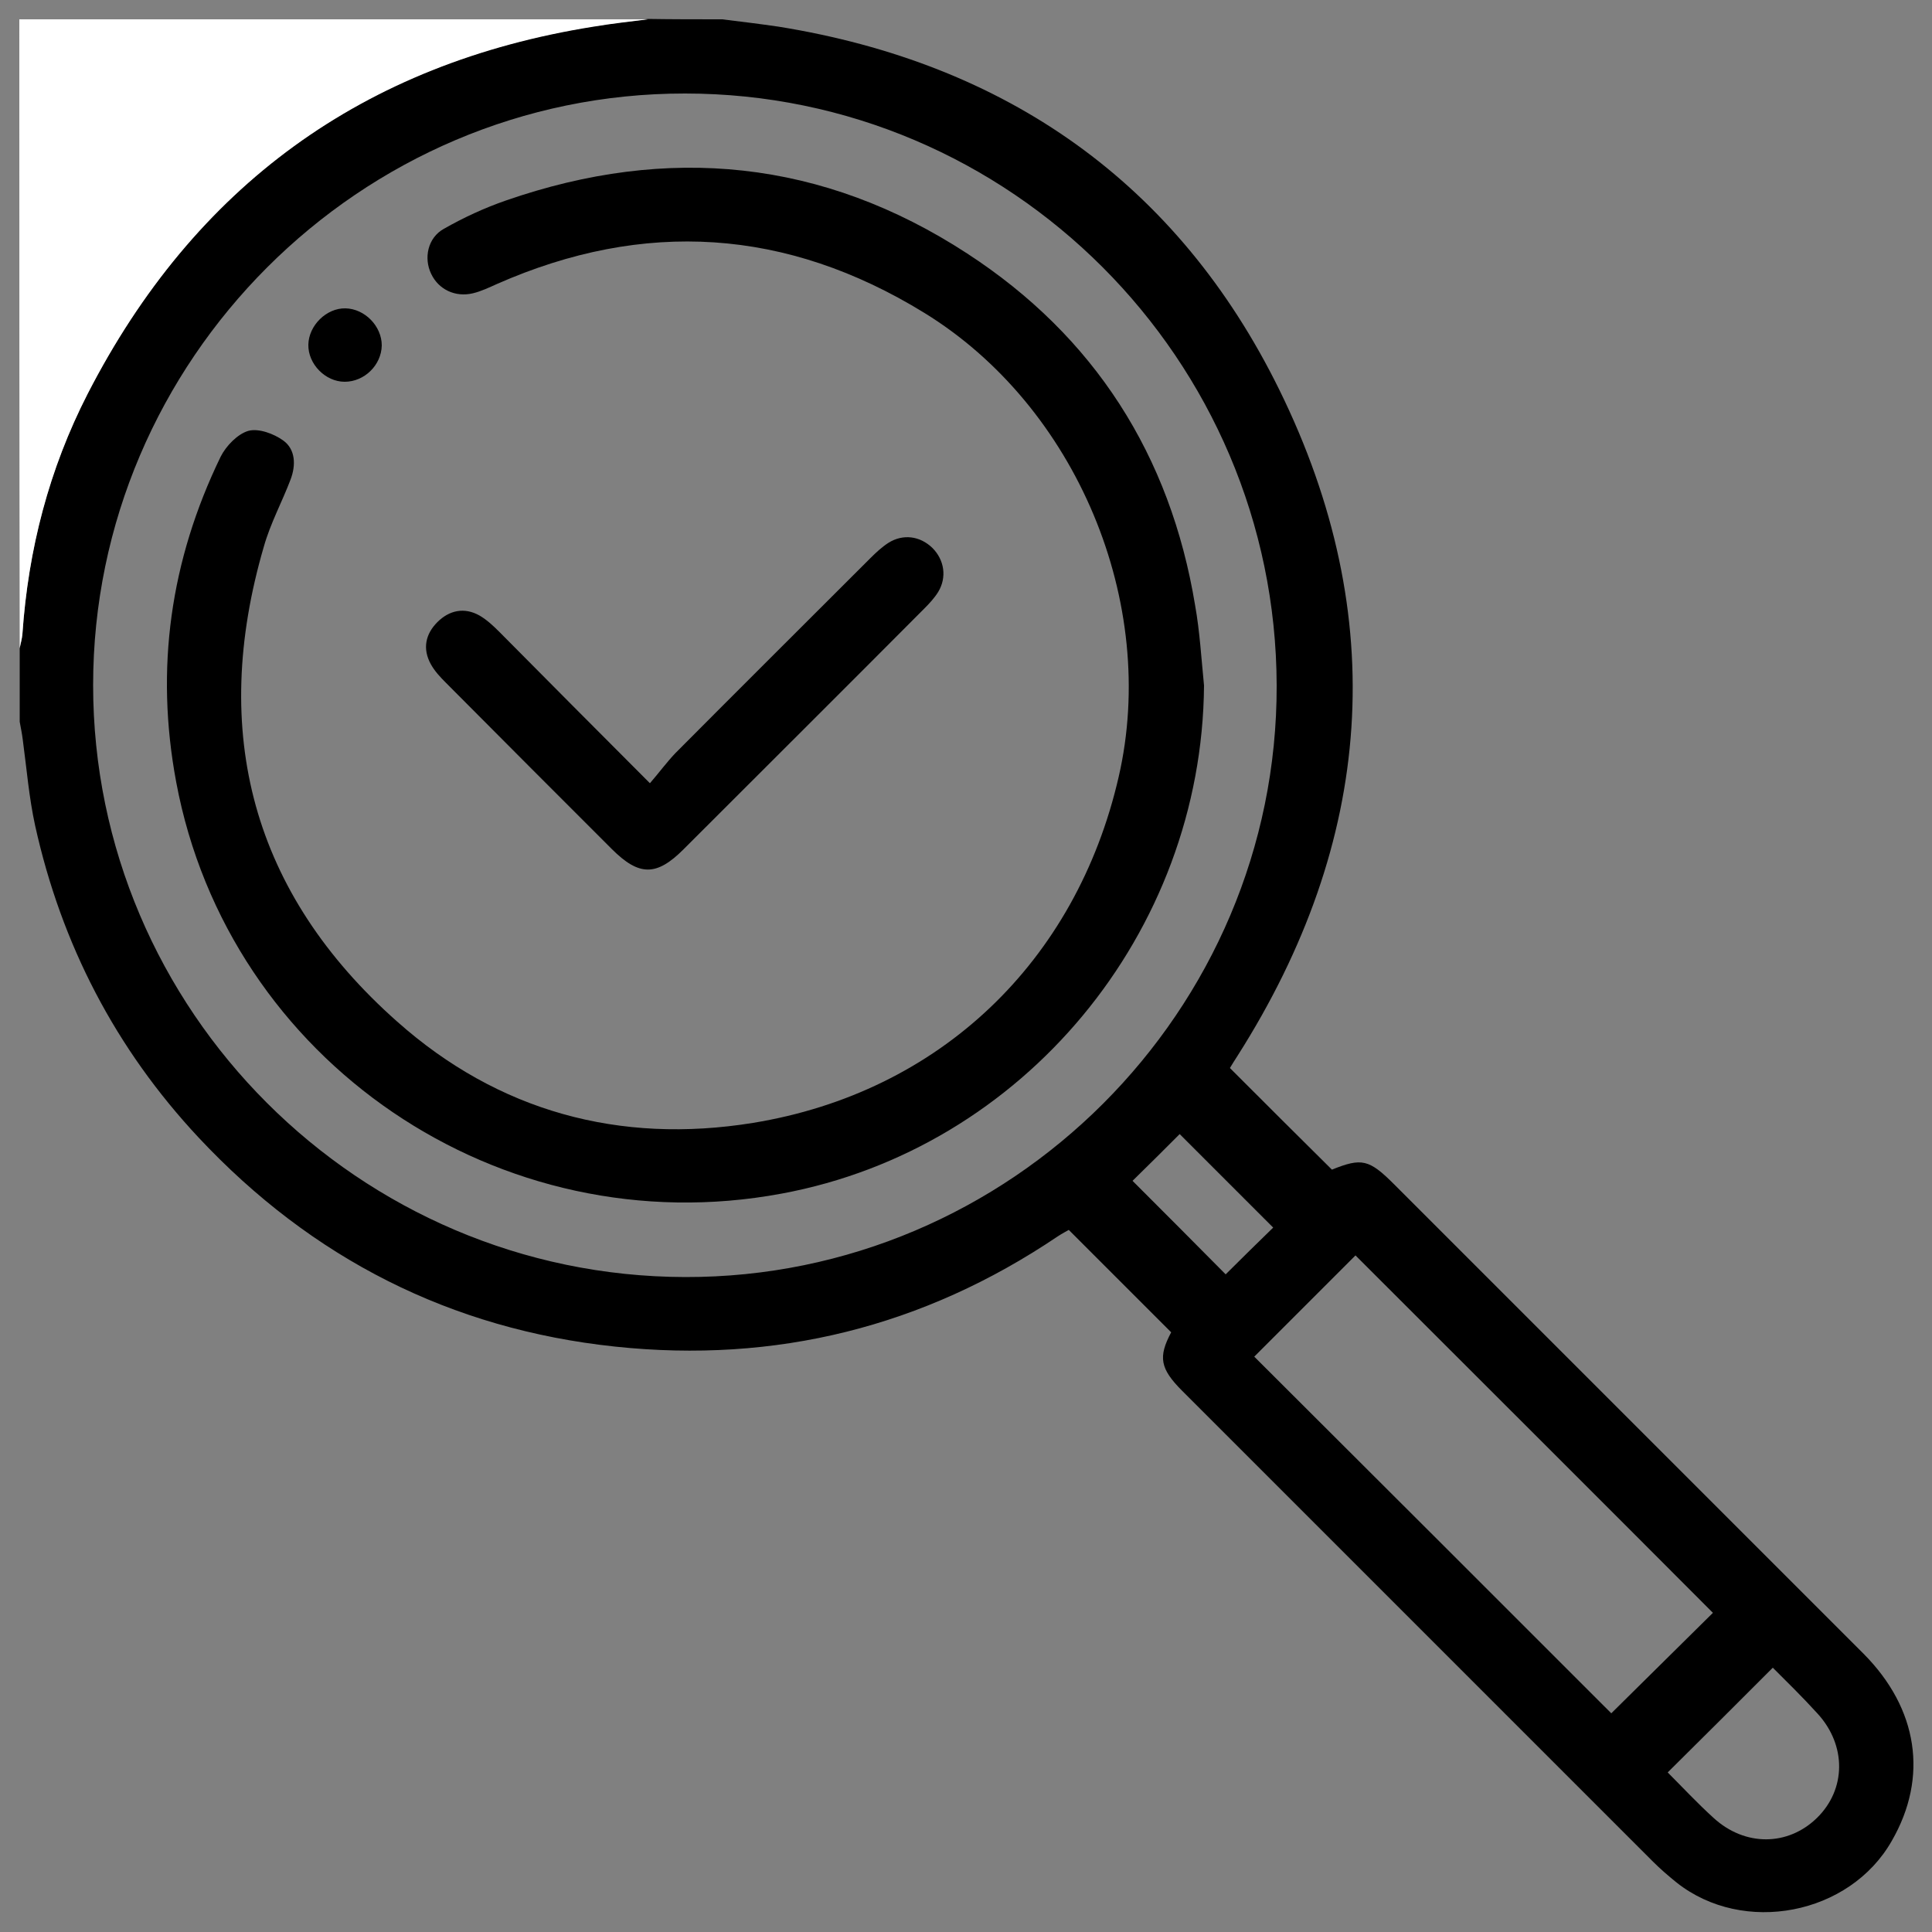
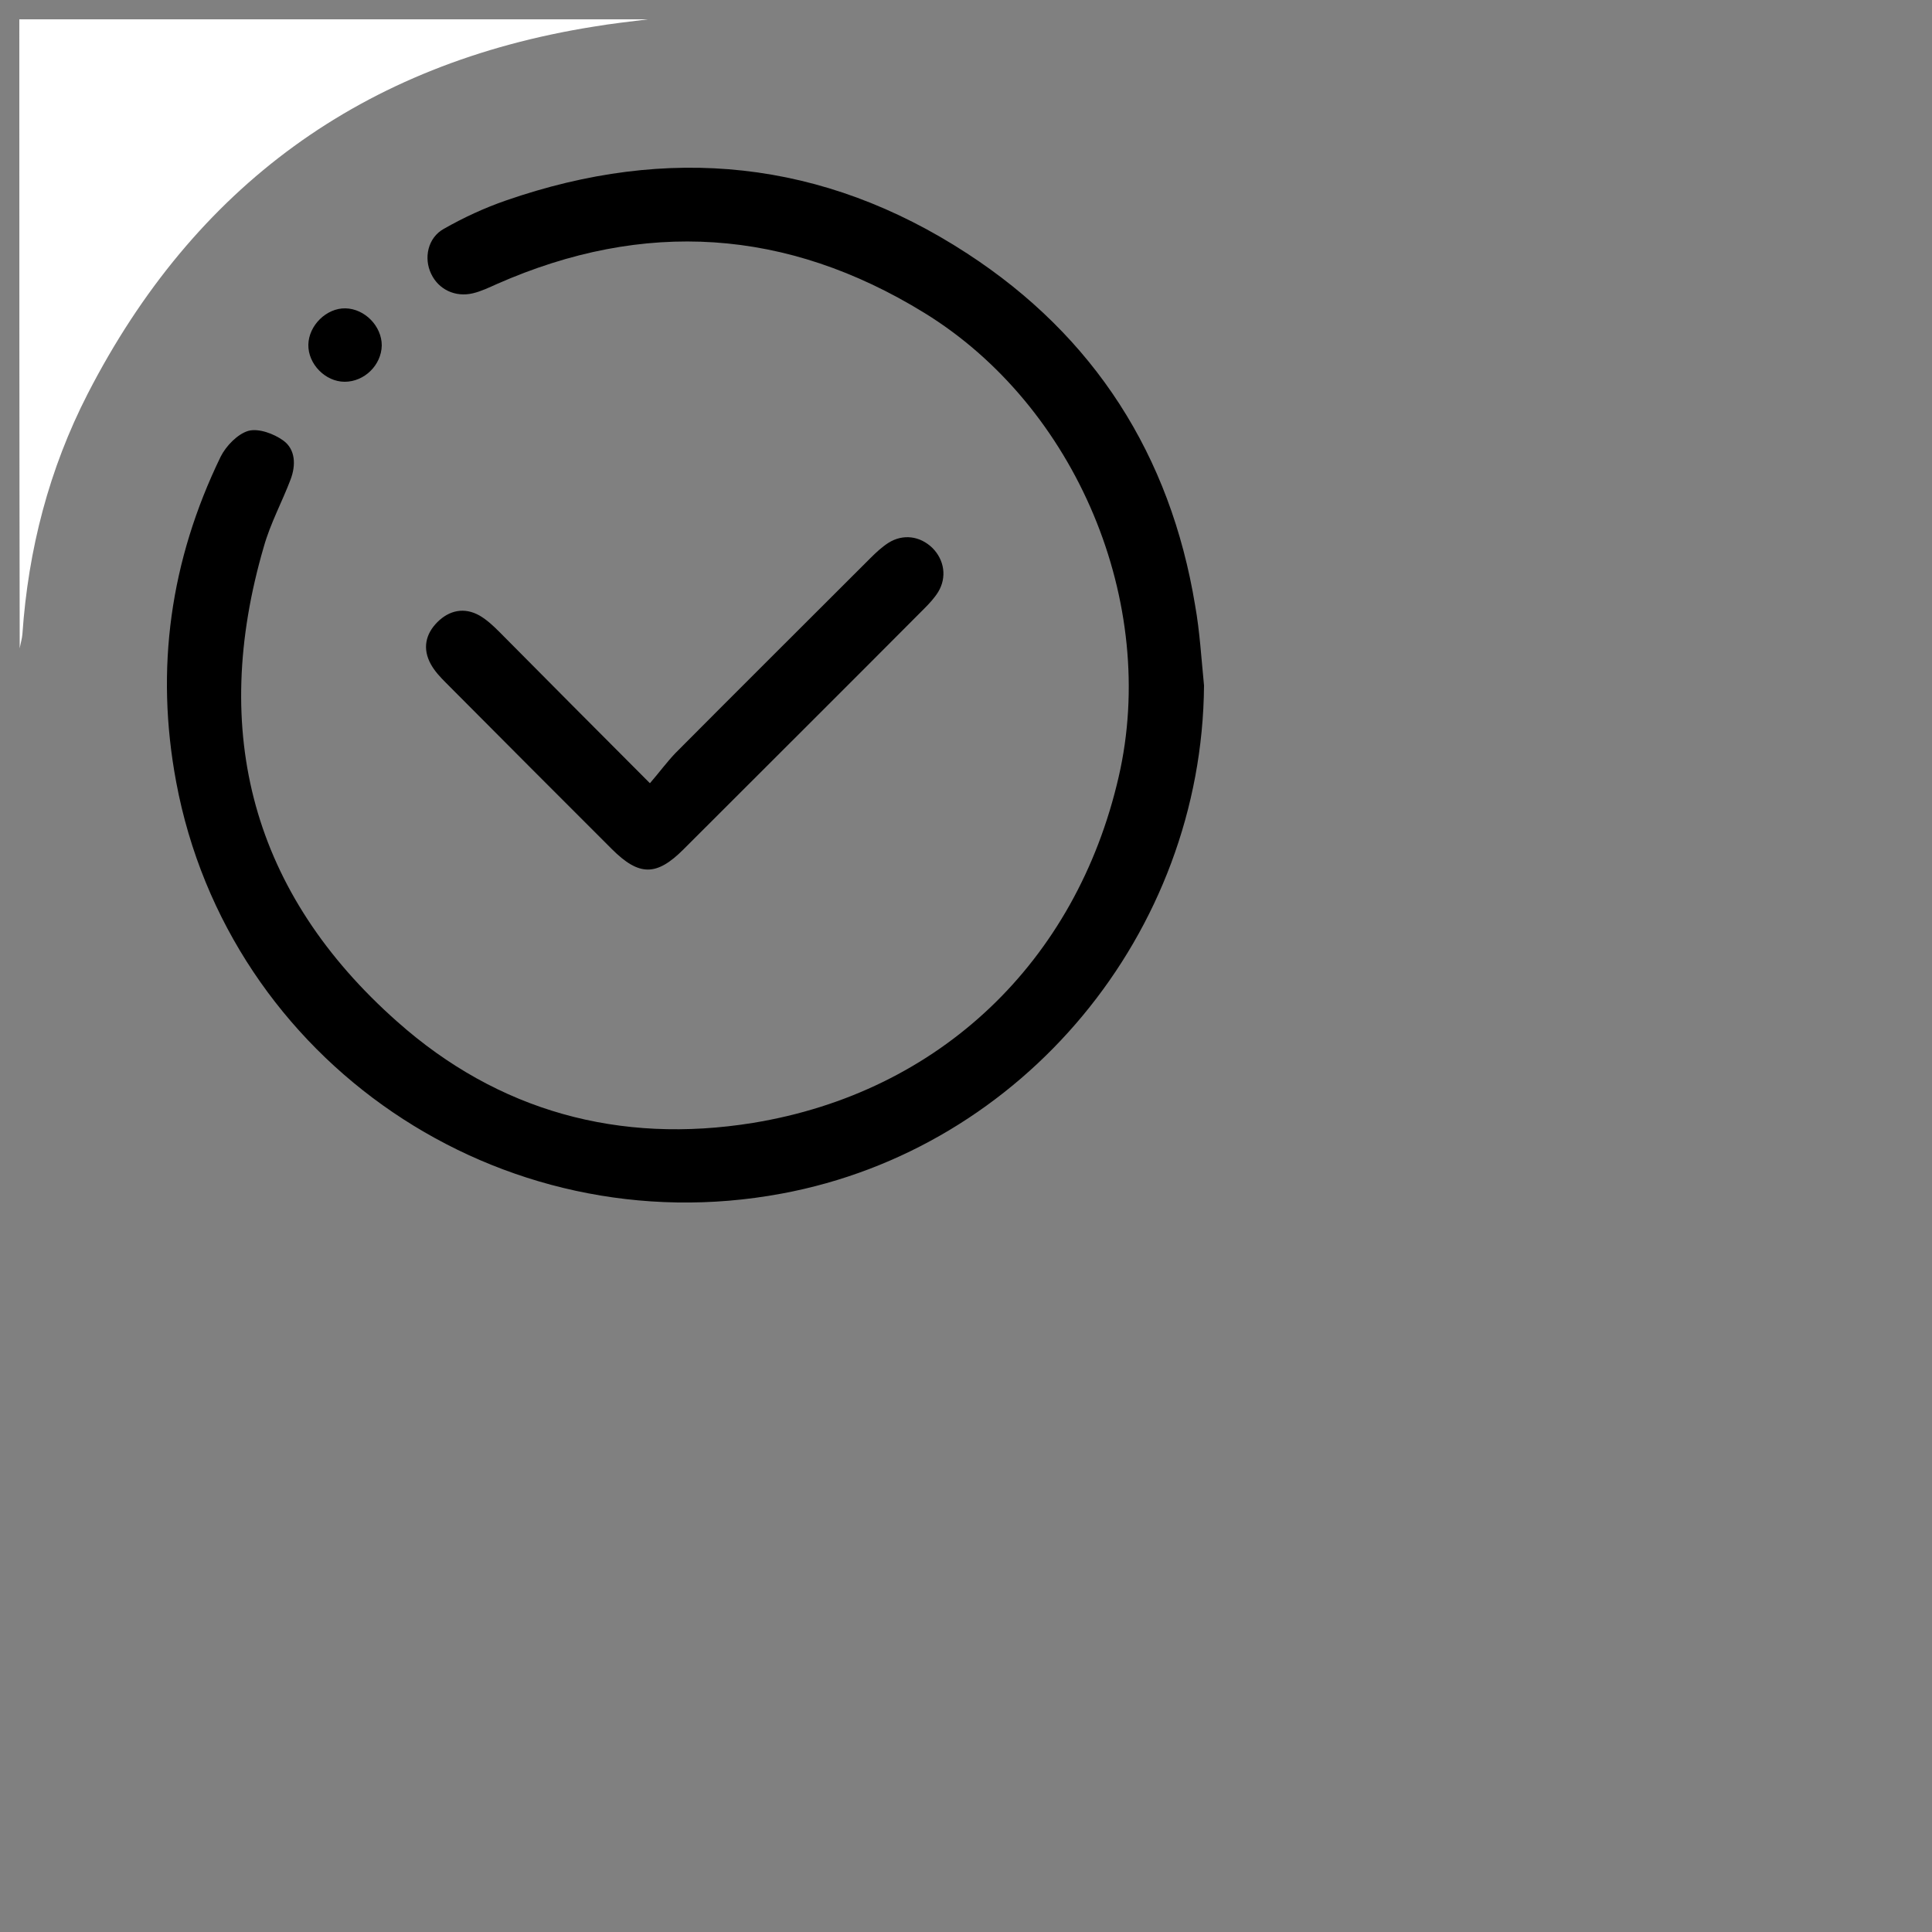
<svg xmlns="http://www.w3.org/2000/svg" version="1.1" id="Слой_1" x="0px" y="0px" viewBox="0 0 500 500" style="enable-background:new 0 0 500 500;" xml:space="preserve">
  <rect x="0" y="0" width="500" height="500" fill="#808080" stroke="none" />
  <style type="text/css">
	.st0{fill:#FFFFFF;}
</style>
  <g>
-     <path d="M186.9,5c4.9,0.6,9.8,1.2,14.6,1.9c59,9.5,103.3,40.5,129.6,94c28.9,58.8,24.4,116.9-10.8,172.3c-0.8,1.2-1.5,2.4-2,3.2   c8.9,8.9,17.5,17.5,26.4,26.3c7.7-3.1,9.6-2.7,16.1,3.8c40.5,40.5,81,81,121.5,121.5c14.1,14.2,16.8,31.9,7.3,48.4   c-10.9,19.2-38.4,24.5-55.7,10.8c-2.1-1.7-4.2-3.5-6.1-5.4c-40.6-40.6-81.2-81.2-121.8-121.8c-5.8-5.8-6.3-8.8-2.9-15.2   c-8.8-8.8-17.4-17.4-26.5-26.5c-0.5,0.3-1.7,0.9-2.9,1.7c-34.7,23.4-73,32.9-114.5,28.5c-42.5-4.5-78.5-22.8-107.8-54.1   c-21.5-23-35.5-50-42.3-80.7c-1.6-7.3-2.2-14.8-3.2-22.2c-0.2-1.6-0.5-3.1-0.8-4.7c0-6.4,0-12.8,0-19.1c0.3-1.2,0.6-2.5,0.7-3.7   c1.5-21.9,6.9-42.7,16.9-62.2c27.6-53.7,71.2-85.5,130.9-95c4.7-0.7,9.4-1.3,14.1-1.9C174.1,5,180.5,5,186.9,5z M24.1,177.3   c0,84.2,68.8,153,153.2,153.2c84.2,0.2,153.3-68.9,153.1-153.1C330.2,93,261.5,24.2,177.3,24.2C93.2,24.1,24.1,93.2,24.1,177.3z    M417,443.4c8.8-8.7,17.8-17.6,26.3-26c-30.8-30.9-61.8-61.8-92.5-92.5c-8.6,8.6-17.5,17.5-26.2,26.2   C355.4,381.8,386.4,412.8,417,443.4z M458.8,431.6c-9.2,9.2-18.1,18.1-27.2,27.1c3.7,3.7,7.6,7.9,11.9,11.8   c8.1,7.4,19.2,7.3,26.7,0c7.6-7.4,7.7-18.8,0.2-27C466.5,439.2,462.4,435.2,458.8,431.6z M293.1,305.6c8.1,8.1,16.2,16.2,24.1,24.2   c4.1-4.1,8.5-8.4,12.3-12.1c-8.2-8.2-16.3-16.3-24.2-24.2C301.5,297.3,297.2,301.6,293.1,305.6z" />
    <path class="st0" d="M167.7,5c-4.7,0.6-9.4,1.1-14.1,1.9c-59.7,9.5-103.3,41.3-130.9,95c-10,19.5-15.4,40.3-16.9,62.2   c-0.1,1.2-0.5,2.5-0.7,3.7C5,113.6,5,59.4,5,5C59.2,5,113.5,5,167.7,5z" />
    <path d="M311.6,177.4c-0.5,64-46.7,119.9-109.3,131.5c-72.9,13.6-143.2-34.2-156.7-106.5c-5.5-29.4-1.5-57.4,11.5-84.2   c1.4-2.8,4.4-5.9,7.2-6.7c2.6-0.7,6.5,0.7,9,2.5c3.2,2.3,3.3,6.4,1.9,10.1c-2.2,5.8-5.2,11.3-6.9,17.3c-14.1,48.2-3,89.8,34.5,123   c26.1,23.2,57.5,31.8,92.1,26.2c48.3-7.9,83.6-41.7,94.6-89.5c10.4-45-10.9-96-50.4-120.2c-35.5-21.8-72.4-24.2-110.5-7.4   c-2,0.9-4.1,1.9-6.2,2.4c-4.6,1.1-8.9-1-10.8-5c-2-4.1-0.9-9.4,3.3-11.7c5.1-2.9,10.5-5.4,16-7.3c42-14.6,82.1-10.6,119.4,13.7   c32.9,21.4,52.6,52.2,59,91.1C310.5,163.4,310.9,170.4,311.6,177.4z" />
    <path d="M168.2,202.7c2.5-2.9,4.4-5.5,6.6-7.8c16.7-16.8,33.6-33.6,50.4-50.4c1.5-1.5,3-2.9,4.7-4c3.8-2.4,8.2-1.8,11.4,1.3   c3.1,3.1,3.8,7.6,1.5,11.4c-1,1.6-2.3,3-3.7,4.4c-20.7,20.8-41.5,41.5-62.2,62.2c-7,7-11.5,7-18.6-0.1   c-14.3-14.3-28.6-28.6-42.9-43c-1.5-1.5-2.9-3-3.9-4.8c-2.2-4-1.4-7.8,1.7-10.9c3.1-3.1,7-3.9,10.9-1.7c1.9,1.1,3.6,2.7,5.1,4.2   C141.9,176.3,154.5,189,168.2,202.7z" />
    <path d="M89.2,98.8c-5,0-9.5-4.6-9.4-9.6c0.1-5,4.7-9.5,9.6-9.4c5,0.1,9.4,4.6,9.4,9.6C98.7,94.5,94.3,98.8,89.2,98.8z" />
  </g>
</svg>